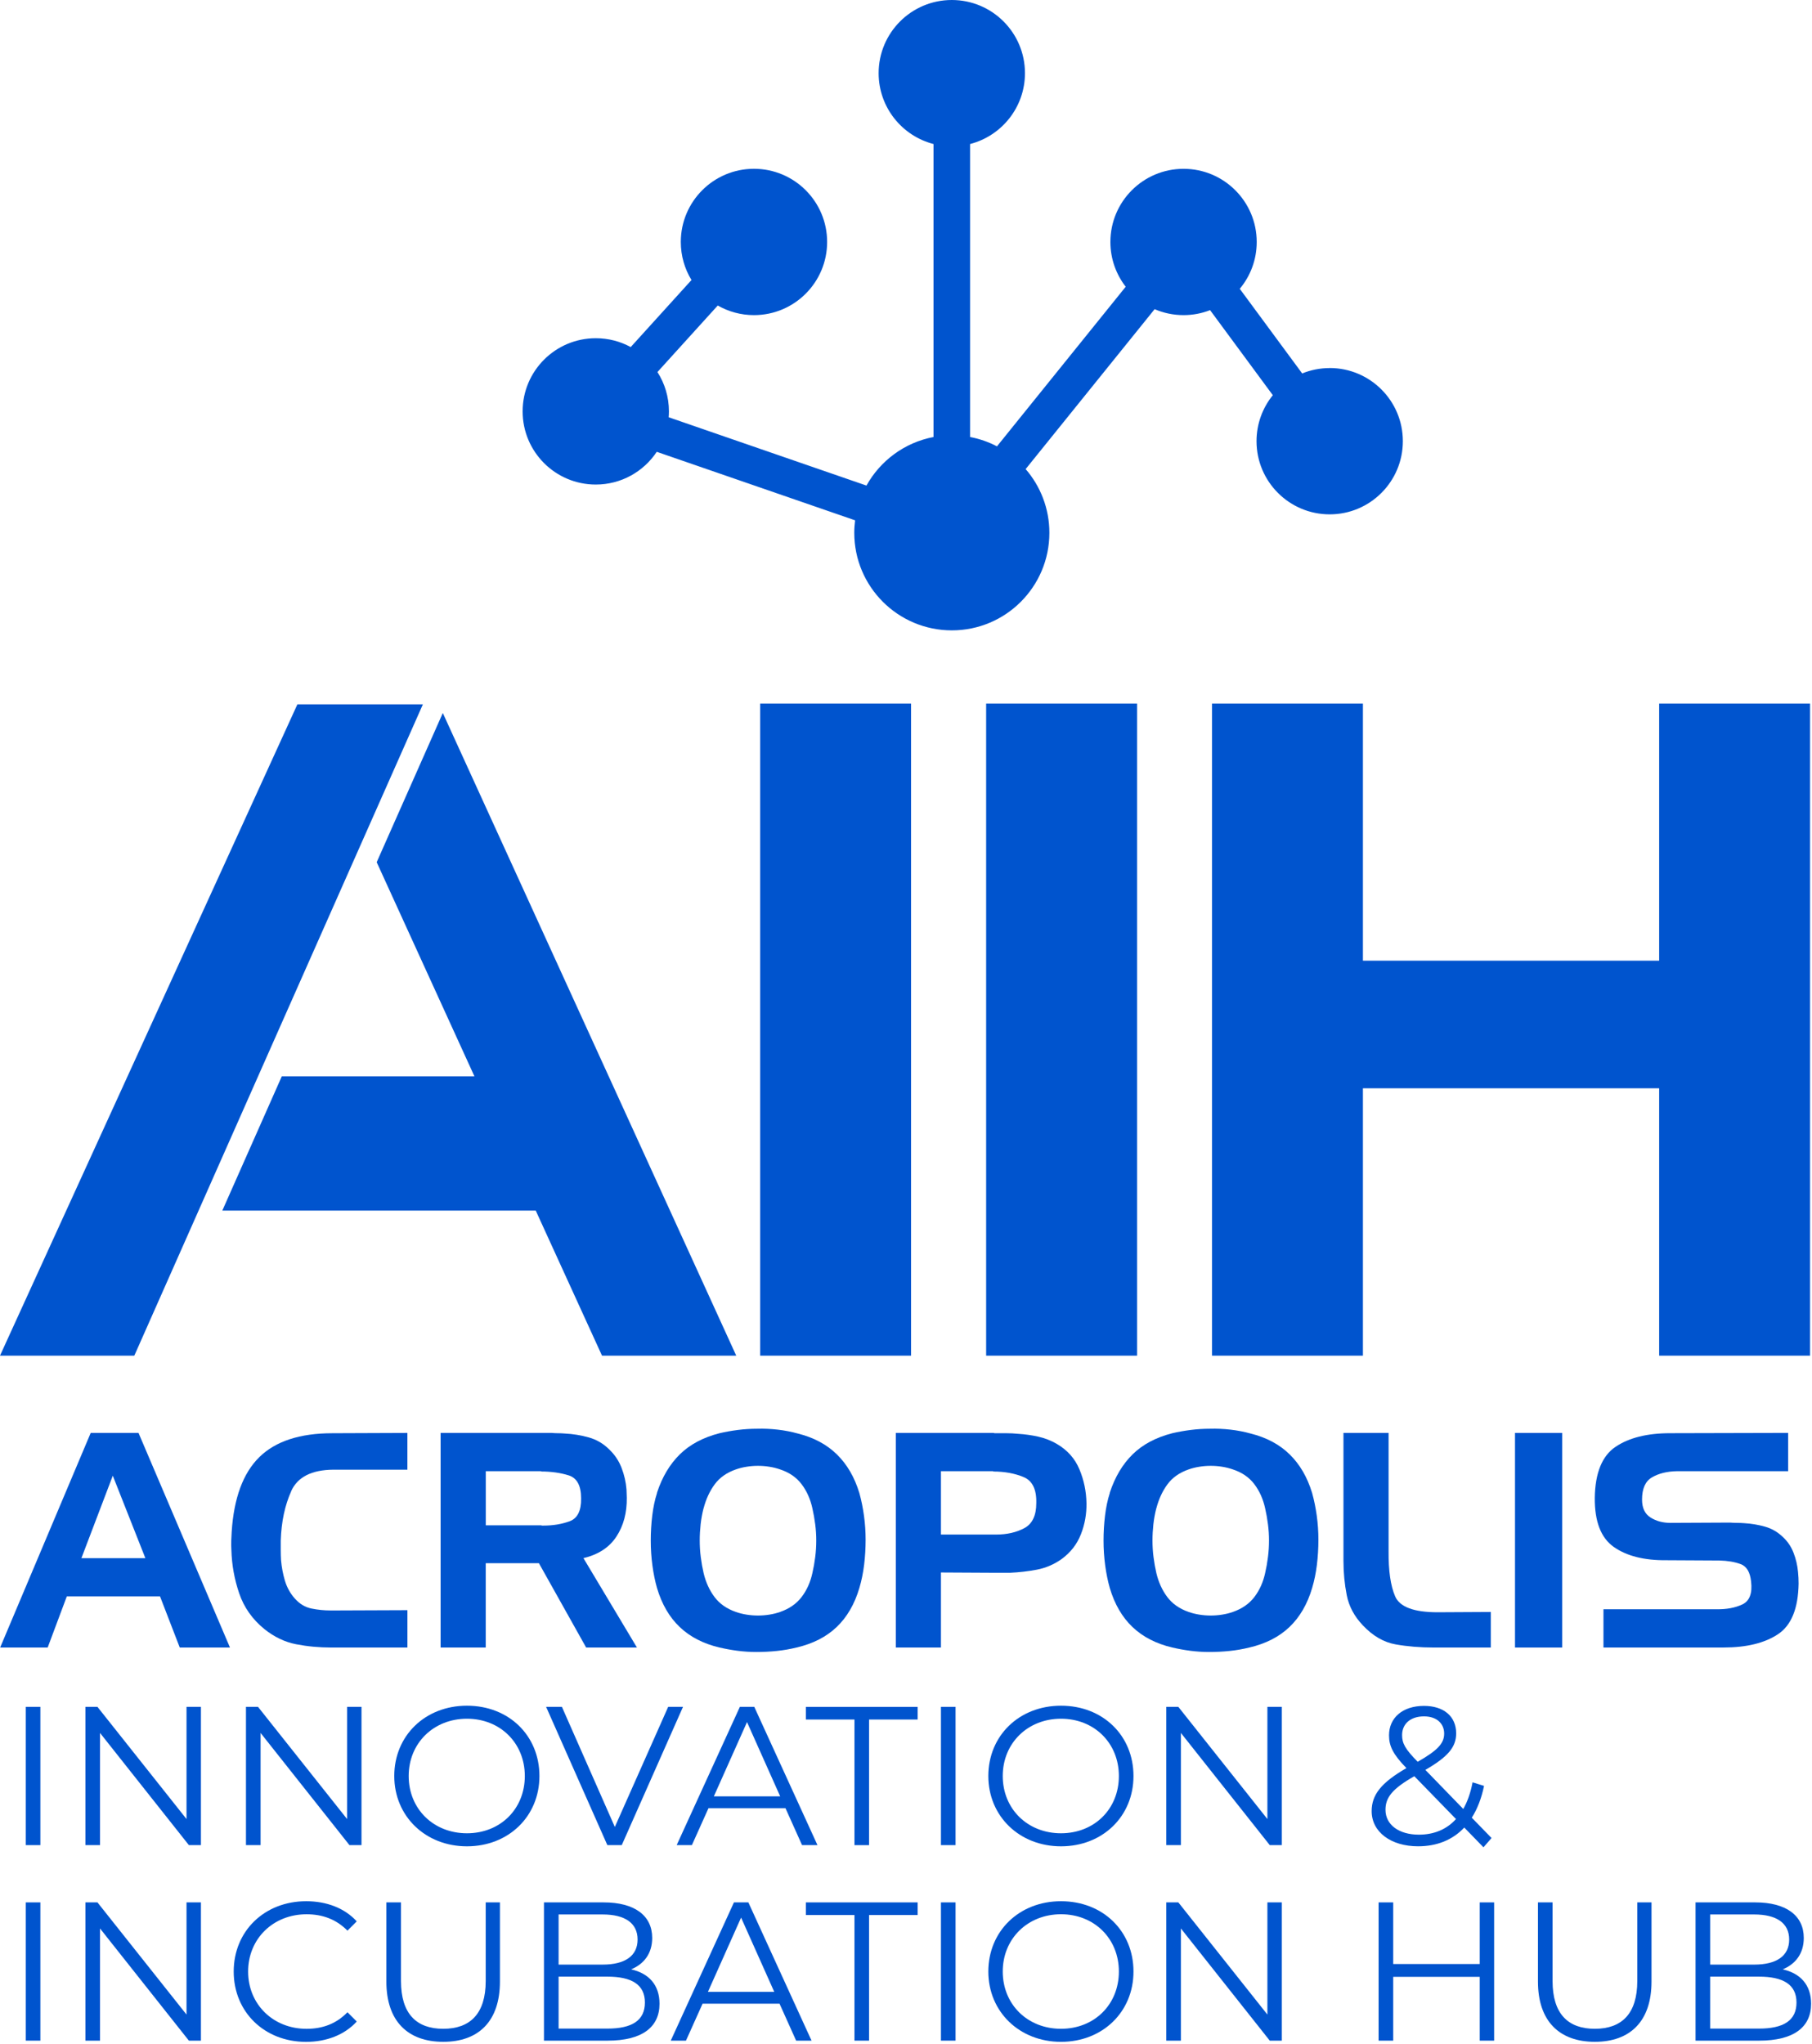
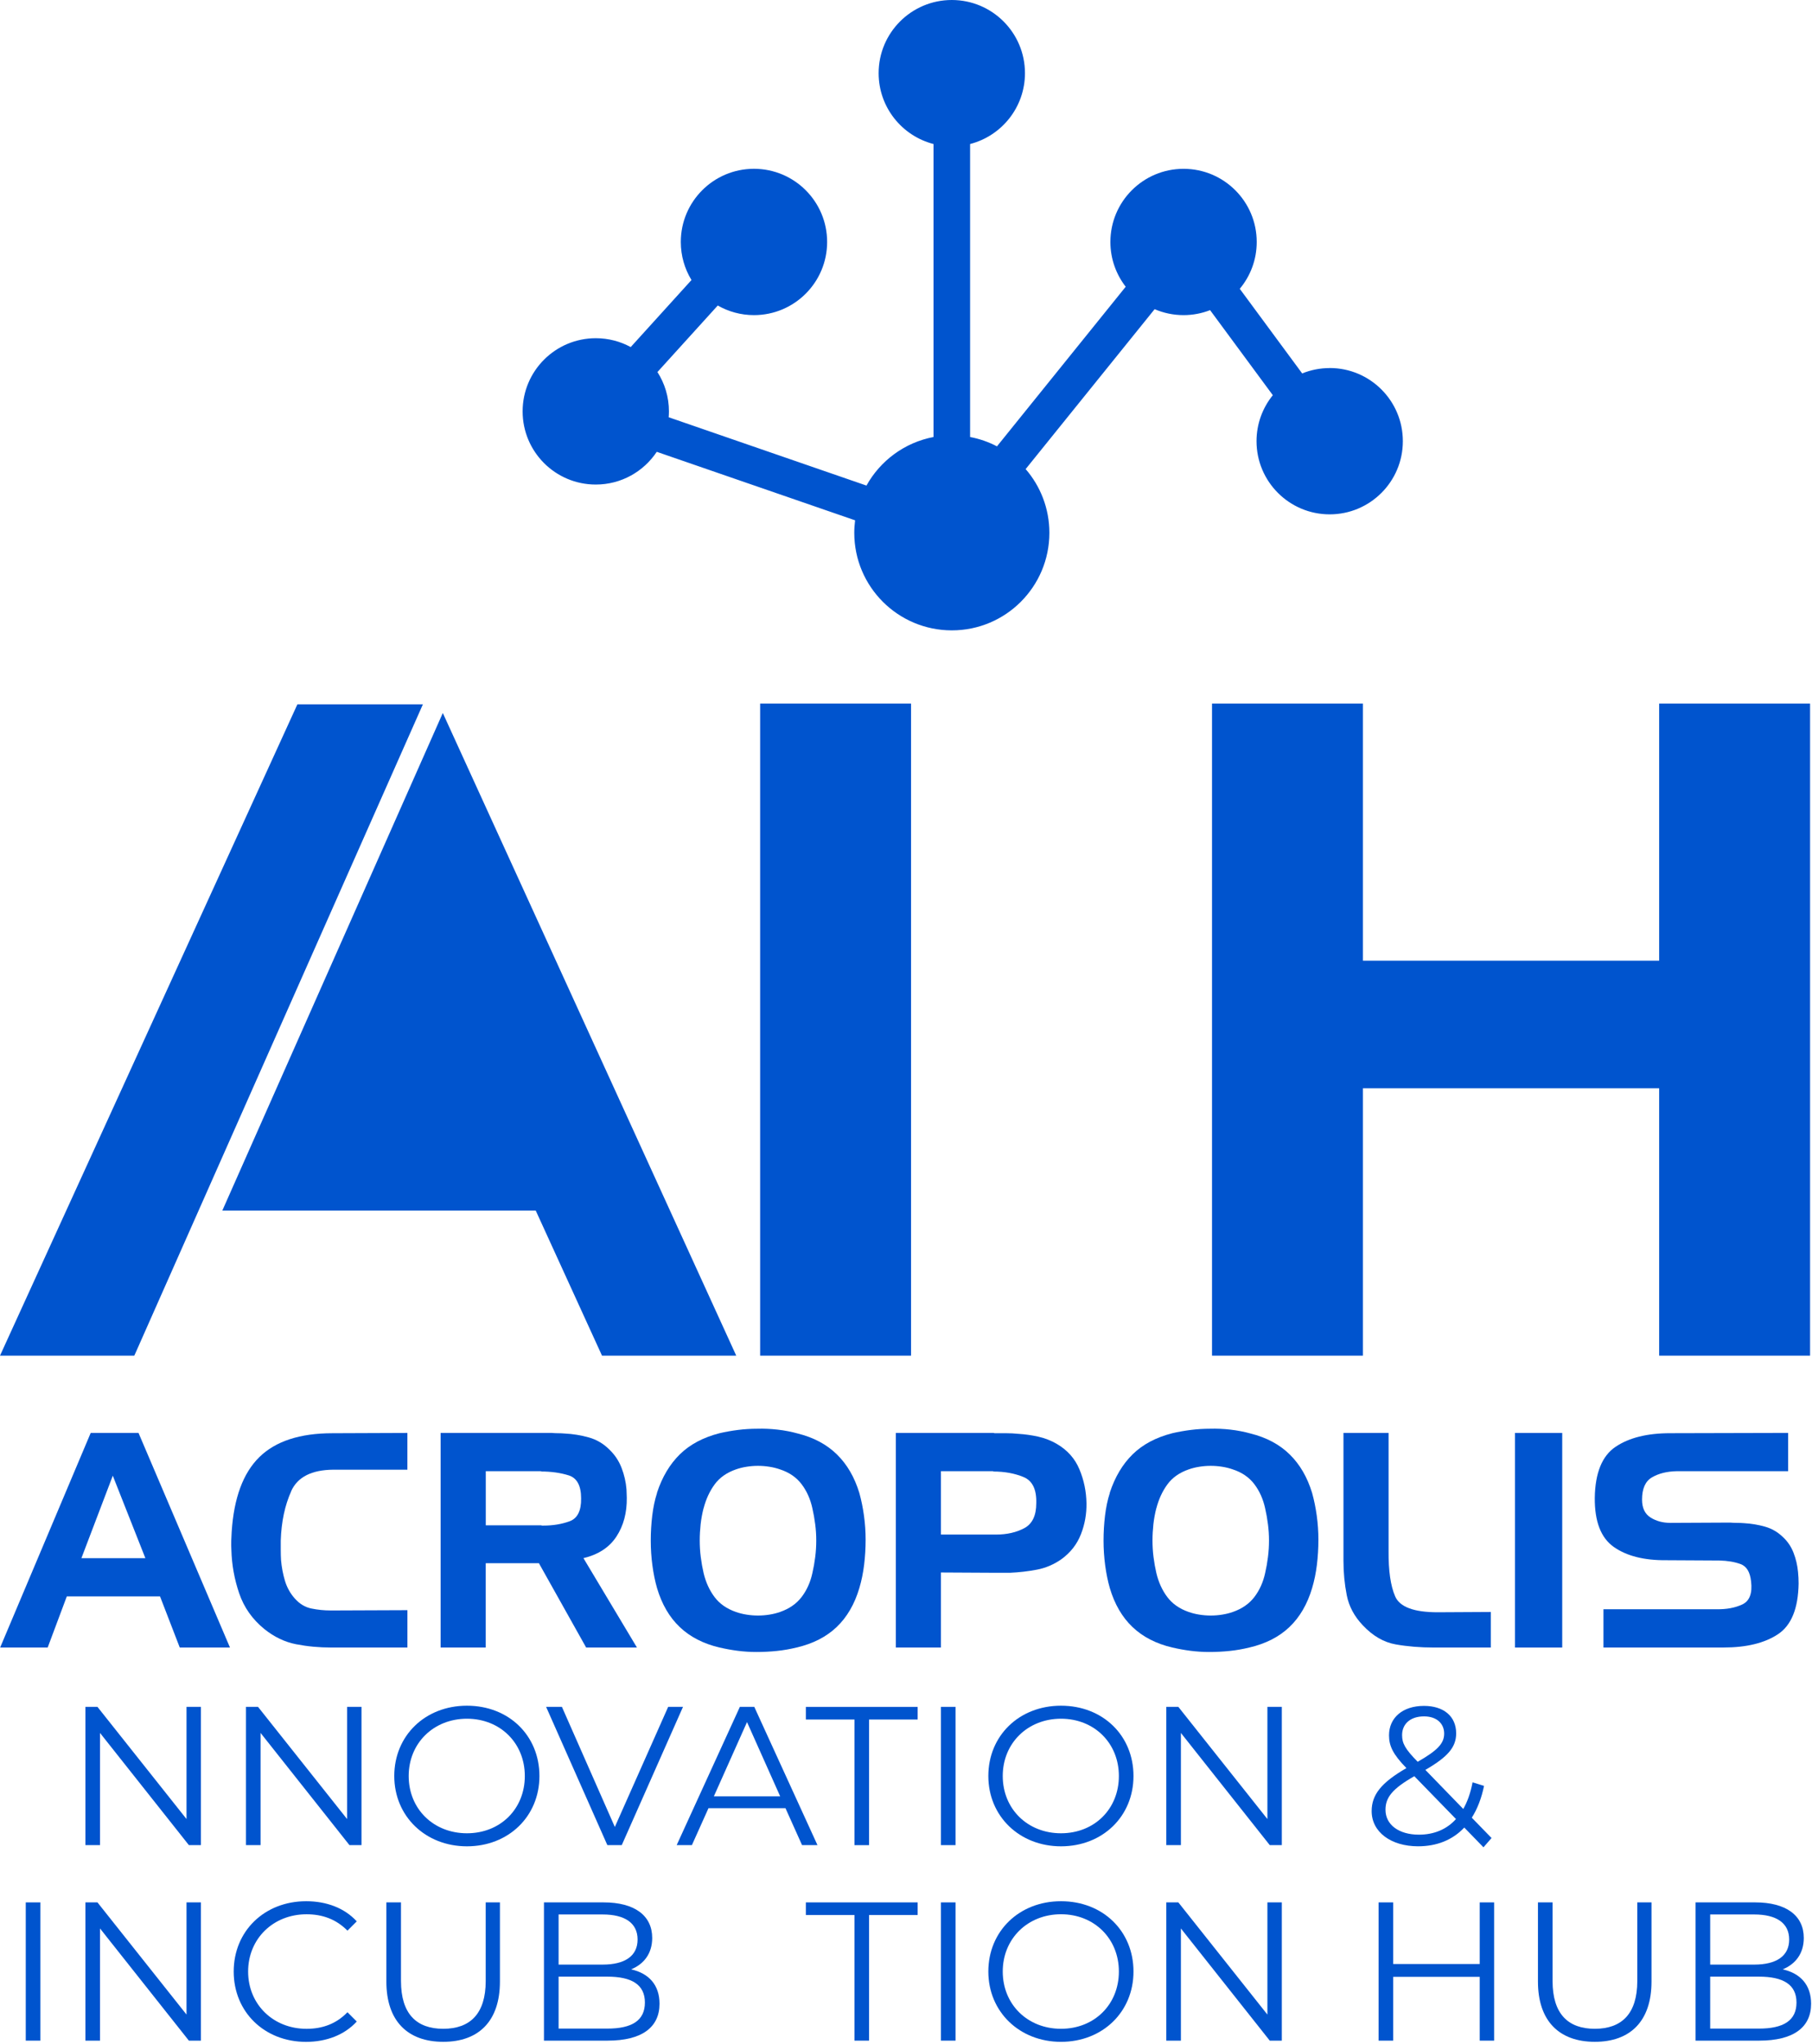
<svg xmlns="http://www.w3.org/2000/svg" width="743" height="838" viewBox="0 0 743 838" fill="none">
  <path d="M545.22 150.92C541.23 150.92 537.43 151.71 533.95 153.12L508.36 118.42C512.7 113.22 515.31 106.53 515.31 99.22C515.31 82.65 501.88 69.22 485.31 69.22C468.74 69.22 455.31 82.65 455.31 99.22C455.31 106.14 457.66 112.5 461.59 117.57L408.8 183.02C405.39 181.23 401.69 179.93 397.78 179.19V59.05C410.72 55.72 420.28 43.97 420.28 30C420.28 13.43 406.85 0 390.28 0C373.71 0 360.28 13.43 360.28 30C360.28 43.98 369.84 55.72 382.78 59.05V179.19C370.94 181.44 360.95 188.9 355.29 199.1L274.19 171.09C274.25 170.3 274.29 169.49 274.29 168.68C274.29 162.74 272.56 157.21 269.58 152.55L294.31 125.27C298.69 127.77 303.76 129.21 309.16 129.21C325.73 129.21 339.16 115.78 339.16 99.21C339.16 82.64 325.73 69.21 309.16 69.21C292.59 69.21 279.16 82.64 279.16 99.21C279.16 104.93 280.76 110.27 283.54 114.82L258.62 142.31C254.36 139.99 249.48 138.68 244.3 138.68C227.73 138.68 214.3 152.11 214.3 168.68C214.3 185.25 227.73 198.68 244.3 198.68C254.74 198.68 263.92 193.35 269.3 185.26L350.63 213.35C350.42 215.03 350.29 216.74 350.29 218.47C350.29 240.56 368.2 258.47 390.3 258.47C412.4 258.47 430.29 240.56 430.29 218.47C430.29 208.48 426.62 199.35 420.56 192.34L473.45 126.77C477.09 128.34 481.1 129.21 485.32 129.21C489.16 129.21 492.82 128.48 496.19 127.17L521.91 162.04C517.74 167.19 515.23 173.76 515.23 180.9C515.23 197.47 528.66 210.9 545.23 210.9C561.8 210.9 575.23 197.47 575.23 180.9C575.23 164.33 561.8 150.9 545.23 150.9L545.22 150.92Z" fill="#0054CE" />
  <path d="M311.69 288.48H373.57V555.86H311.69V288.48Z" fill="#0054CE" />
-   <path d="M404.36 288.48H466.24V555.86H404.36V288.48Z" fill="#0054CE" />
  <path d="M742.21 288.48V555.86H680.33V446.23H558.86V555.86H496.98V288.48H558.86V393.91H680.33V288.48H742.21Z" fill="#0054CE" />
-   <path d="M301.89 555.86H246.85L219.68 496.38H91.16L115.55 441.33H194.54L154.46 353.53L181.57 292.35L301.89 555.86Z" fill="#0054CE" />
+   <path d="M301.89 555.86H246.85L219.68 496.38H91.16L115.55 441.33L154.46 353.53L181.57 292.35L301.89 555.86Z" fill="#0054CE" />
  <path d="M173.41 288.79L55.56 554.77L55.05 555.86H0L121.95 288.79H173.41Z" fill="#0054CE" />
-   <path d="M10.56 699.869H16.55V756.559H10.56V699.869Z" fill="#0054CE" />
  <path d="M10.56 780.039H16.55V836.729H10.56V780.039Z" fill="#0054CE" />
  <path d="M82.39 699.869V756.559H77.45L41.01 710.559V756.559H35.02V699.869H39.96L76.48 745.869V699.869H82.39Z" fill="#0054CE" />
  <path d="M148.23 699.869V756.559H143.29L106.85 710.559V756.559H100.86V699.869H105.8L142.32 745.869V699.869H148.23Z" fill="#0054CE" />
  <path d="M161.67 728.22C161.67 711.7 174.3 699.39 191.47 699.39C208.64 699.39 221.19 711.62 221.19 728.22C221.19 744.82 208.48 757.05 191.47 757.05C174.46 757.05 161.67 744.74 161.67 728.22ZM215.2 728.22C215.2 714.69 205.08 704.73 191.47 704.73C177.86 704.73 167.58 714.69 167.58 728.22C167.58 741.75 177.78 751.7 191.47 751.7C205.16 751.7 215.2 741.74 215.2 728.22Z" fill="#0054CE" />
  <path d="M280.06 699.869L254.95 756.559H249.04L223.93 699.869H230.41L252.11 749.109L273.98 699.869H280.05H280.06Z" fill="#0054CE" />
  <path d="M322.09 741.419H290.51L283.71 756.559H277.47L303.38 699.869H309.29L335.2 756.559H328.88L322.08 741.419H322.09ZM319.91 736.559L306.31 706.109L292.71 736.559H319.92H319.91Z" fill="#0054CE" />
  <path d="M350.36 705.06H330.44V699.88H376.28V705.06H356.36V756.57H350.37V705.06H350.36Z" fill="#0054CE" />
  <path d="M385.83 699.869H391.82V756.559H385.83V699.869Z" fill="#0054CE" />
  <path d="M405.26 728.22C405.26 711.7 417.89 699.39 435.06 699.39C452.23 699.39 464.78 711.62 464.78 728.22C464.78 744.82 452.07 757.05 435.06 757.05C418.05 757.05 405.26 744.74 405.26 728.22ZM458.79 728.22C458.79 714.69 448.67 704.73 435.06 704.73C421.45 704.73 411.17 714.69 411.17 728.22C411.17 741.75 421.37 751.7 435.06 751.7C448.75 751.7 458.79 741.74 458.79 728.22Z" fill="#0054CE" />
  <path d="M525.6 699.869V756.559H520.66L484.22 710.559V756.559H478.23V699.869H483.17L519.69 745.869V699.869H525.6Z" fill="#0054CE" />
  <path d="M608.28 757.45L600.42 749.35C595.64 754.45 589.16 757.04 581.47 757.04C570.38 757.04 562.44 751.21 562.44 742.63C562.44 735.91 566.33 730.97 576.69 724.98C571.18 719.31 569.56 715.91 569.56 711.54C569.56 704.33 575.15 699.47 583.89 699.47C591.91 699.47 597.09 703.68 597.09 710.73C597.09 716.4 593.69 720.37 584.46 725.71L600.01 741.74C601.71 738.74 603.01 735.1 603.82 730.81L608.52 732.27C607.47 737.37 605.77 741.74 603.5 745.31L611.6 753.65L608.28 757.46V757.45ZM597.02 745.87L579.93 728.3C570.86 733.48 568.11 737.05 568.11 742.07C568.11 748.22 573.62 752.27 581.8 752.27C587.95 752.27 593.14 750.16 597.02 745.87ZM574.92 711.46C574.92 714.78 576.13 717.13 581.32 722.39C589.5 717.69 592.17 714.86 592.17 710.81C592.17 706.76 589.17 703.77 583.91 703.77C578.24 703.77 574.92 706.93 574.92 711.46Z" fill="#0054CE" />
  <path d="M82.39 780.039V836.729H77.45L41.01 790.729V836.729H35.02V780.039H39.96L76.48 826.039V780.039H82.39Z" fill="#0054CE" />
  <path d="M95.83 808.39C95.83 791.79 108.46 779.56 125.55 779.56C133.81 779.56 141.26 782.31 146.28 787.82L142.47 791.63C137.85 786.93 132.18 784.91 125.71 784.91C112.02 784.91 101.74 794.95 101.74 808.4C101.74 821.85 112.02 831.88 125.71 831.88C132.19 831.88 137.86 829.86 142.47 825.08L146.28 828.89C141.26 834.4 133.81 837.23 125.47 837.23C108.46 837.23 95.83 825 95.83 808.4V808.39Z" fill="#0054CE" />
  <path d="M158.43 812.509V780.039H164.42V812.269C164.42 825.709 170.74 831.869 181.75 831.869C192.76 831.869 199.16 825.719 199.16 812.269V780.039H204.99V812.509C204.99 828.789 196.24 837.209 181.75 837.209C167.26 837.209 158.43 828.789 158.43 812.509Z" fill="#0054CE" />
  <path d="M270.43 821.589C270.43 831.229 263.3 836.729 249.13 836.729H223.05V780.039H247.51C260.14 780.039 267.43 785.379 267.43 794.619C267.43 801.099 263.95 805.389 258.77 807.499C266.06 809.119 270.43 813.899 270.43 821.589ZM229.05 784.979V805.549H247.11C256.18 805.549 261.44 802.069 261.44 795.269C261.44 788.469 256.18 784.989 247.11 784.989H229.05V784.979ZM264.44 821.099C264.44 813.729 259.01 810.489 249.05 810.489H229.05V831.789H249.05C259.01 831.789 264.44 828.549 264.44 821.099Z" fill="#0054CE" />
-   <path d="M319.66 821.589H288.08L281.28 836.729H275.04L300.95 780.039H306.86L332.77 836.729H326.45L319.65 821.589H319.66ZM317.48 816.729L303.88 786.279L290.28 816.729H317.49H317.48Z" fill="#0054CE" />
  <path d="M350.36 785.219H330.44V780.039H376.28V785.219H356.36V836.729H350.37V785.219H350.36Z" fill="#0054CE" />
  <path d="M385.83 780.039H391.82V836.729H385.83V780.039Z" fill="#0054CE" />
  <path d="M405.26 808.39C405.26 791.87 417.89 779.56 435.06 779.56C452.23 779.56 464.78 791.79 464.78 808.39C464.78 824.99 452.07 837.22 435.06 837.22C418.05 837.22 405.26 824.91 405.26 808.39ZM458.79 808.39C458.79 794.86 448.67 784.9 435.06 784.9C421.45 784.9 411.17 794.86 411.17 808.39C411.17 821.92 421.37 831.87 435.06 831.87C448.75 831.87 458.79 821.91 458.79 808.39Z" fill="#0054CE" />
  <path d="M525.6 780.039V836.729H520.66L484.22 790.729V836.729H478.23V780.039H483.17L519.69 826.039V780.039H525.6Z" fill="#0054CE" />
  <path d="M612.66 780.039V836.729H606.75V810.569H571.28V836.729H565.29V780.039H571.28V805.309H606.75V780.039H612.66Z" fill="#0054CE" />
  <path d="M630.63 812.509V780.039H636.62V812.269C636.62 825.709 642.94 831.869 653.95 831.869C664.96 831.869 671.36 825.719 671.36 812.269V780.039H677.19V812.509C677.19 828.789 668.44 837.209 653.95 837.209C639.46 837.209 630.63 828.789 630.63 812.509Z" fill="#0054CE" />
  <path d="M742.63 821.589C742.63 831.229 735.5 836.729 721.33 836.729H695.25V780.039H719.71C732.34 780.039 739.63 785.379 739.63 794.619C739.63 801.099 736.15 805.389 730.97 807.499C738.26 809.119 742.63 813.899 742.63 821.589ZM701.25 784.979V805.549H719.31C728.38 805.549 733.64 802.069 733.64 795.269C733.64 788.469 728.38 784.989 719.31 784.989H701.25V784.979ZM736.64 821.099C736.64 813.729 731.21 810.489 721.25 810.489H701.25V831.789H721.25C731.21 831.789 736.64 828.549 736.64 821.099Z" fill="#0054CE" />
  <path d="M56.8 587.55L94.3 675.54H73.71L65.62 654.58H27.39L19.55 675.54H0.06L37.19 587.55H56.8ZM33.39 638.9H59.61L46.25 605.08L33.38 638.9H33.39Z" fill="#0054CE" />
  <path d="M119.41 611.45C116.8 617.25 115.37 623.99 115.12 631.67V635.65C115.12 637 115.16 638.36 115.24 639.75C115.49 642.61 116.02 645.41 116.83 648.14C117.65 650.88 118.99 653.31 120.87 655.43C122.83 657.64 125.1 659.01 127.67 659.54C130.24 660.07 132.88 660.34 135.57 660.34H136.67L167.06 660.22V675.54H135.81C130.83 675.54 126.03 675.09 121.41 674.19C116.79 673.29 112.44 671.21 108.36 667.94C103.46 663.94 100.03 659.06 98.07 653.3C96.11 647.54 95.05 641.64 94.88 635.59C94.8 634.28 94.78 633.02 94.82 631.79C94.86 630.56 94.92 629.34 95 628.11C95.9 614.22 99.68 604.01 106.33 597.47C112.99 590.94 122.98 587.67 136.29 587.67L167.05 587.55V602.62H136.66C127.75 602.7 122 605.64 119.38 611.44L119.41 611.45Z" fill="#0054CE" />
  <path d="M226.27 587.549C227.17 587.629 228.05 587.669 228.9 587.669C229.75 587.669 230.63 587.709 231.53 587.789C234.88 587.949 238.17 588.479 241.39 589.379C244.62 590.279 247.46 591.949 249.91 594.409C252.12 596.539 253.77 599.029 254.87 601.879C255.97 604.739 256.65 607.679 256.89 610.699C256.89 611.269 256.91 611.839 256.95 612.419C256.99 612.999 257.01 613.559 257.01 614.139C257.09 620.269 255.68 625.559 252.78 630.009C249.88 634.459 245.37 637.419 239.24 638.889L261.17 675.529H240.34L220.98 640.969H199.17V675.529H180.67V587.539H226.26L226.27 587.549ZM221.86 603.239H199.19V625.419H221.86C222.02 625.499 222.18 625.539 222.35 625.539H222.84C226.76 625.539 230.33 624.949 233.56 623.769C236.79 622.589 238.36 619.459 238.28 614.389C238.28 609.159 236.58 606.019 233.19 604.949C229.8 603.889 226.02 603.359 221.86 603.359V603.239Z" fill="#0054CE" />
  <path d="M269.4 612.06C271.52 605.61 274.65 600.36 278.78 596.31C282.9 592.27 288.32 589.39 295.02 587.67C297.47 587.1 300 586.65 302.62 586.32C305.23 585.99 307.85 585.83 310.46 585.83C313.24 585.75 316.06 585.87 318.92 586.2C321.78 586.53 324.52 587.06 327.13 587.79C333.67 589.42 339.02 592.28 343.18 596.37C347.35 600.46 350.41 605.72 352.37 612.18C353.19 615.12 353.82 618.23 354.27 621.49C354.72 624.76 354.94 628.03 354.94 631.3C354.94 634.81 354.74 638.24 354.33 641.59C353.92 644.94 353.27 648.13 352.37 651.15C350.41 657.77 347.3 663.1 343.06 667.14C338.81 671.18 333.34 673.98 326.64 675.53C324.02 676.18 321.33 676.65 318.55 676.94C315.77 677.23 312.95 677.37 310.09 677.37C307.56 677.37 305.02 677.2 302.49 676.88C299.96 676.55 297.47 676.1 295.02 675.53C288.4 673.98 282.97 671.18 278.72 667.14C274.47 663.1 271.37 657.76 269.41 651.15C268.59 648.29 267.96 645.19 267.51 641.84C267.06 638.49 266.84 635.1 266.84 631.67C266.84 628.24 267.04 624.83 267.45 621.44C267.86 618.05 268.51 614.96 269.41 612.19V612.07L269.4 612.06ZM288.52 618.31C287.95 620.52 287.54 622.74 287.29 624.99C287.05 627.24 286.92 629.46 286.92 631.67C286.92 633.88 287.06 636.23 287.35 638.47C287.63 640.72 288.02 642.9 288.51 645.02C289.41 648.78 290.9 652.05 292.98 654.82C295.06 657.6 297.98 659.64 301.74 660.95C303.13 661.44 304.6 661.81 306.15 662.05C307.7 662.3 309.25 662.42 310.81 662.42C312.37 662.42 313.91 662.3 315.47 662.05C317.02 661.81 318.49 661.44 319.88 660.95C323.64 659.64 326.58 657.6 328.7 654.82C330.82 652.04 332.29 648.78 333.11 645.02C333.6 642.9 333.99 640.71 334.27 638.47C334.56 636.22 334.7 633.96 334.7 631.67C334.7 629.38 334.56 627.24 334.27 624.99C333.98 622.74 333.6 620.56 333.11 618.44C332.29 614.68 330.82 611.39 328.7 608.58C326.57 605.76 323.63 603.74 319.88 602.51C318.49 602.02 317.02 601.65 315.47 601.41C313.92 601.16 312.36 601.04 310.81 601.04C309.26 601.04 307.7 601.16 306.15 601.41C304.6 601.65 303.13 602.02 301.74 602.51C297.98 603.82 295.08 605.86 293.04 608.64C291 611.42 289.49 614.68 288.51 618.44V618.32L288.52 618.31Z" fill="#0054CE" />
  <path d="M407.51 587.549C407.59 587.629 407.69 587.669 407.82 587.669H412.78C414.33 587.669 415.88 587.749 417.44 587.909C420.22 588.079 422.97 588.459 425.71 589.069C428.45 589.679 431 590.689 433.37 592.069C437.7 594.599 440.78 598.069 442.62 602.489C444.46 606.899 445.42 611.519 445.5 616.339C445.58 620.749 444.83 624.999 443.23 629.079C441.64 633.169 439 636.549 435.33 639.249C432.22 641.449 428.85 642.909 425.22 643.599C421.58 644.299 417.89 644.719 414.13 644.889H408.25L385.83 644.769V675.529H367.33V587.539H407.52L407.51 587.549ZM407.27 603.239H385.83V629.219H408.38C412.87 629.219 416.75 628.339 420.02 626.589C423.29 624.829 424.92 621.419 424.92 616.359C425.08 610.719 423.35 607.149 419.71 605.639C416.07 604.129 411.93 603.369 407.27 603.369V603.249V603.239Z" fill="#0054CE" />
  <path d="M455.06 612.06C457.18 605.61 460.31 600.36 464.44 596.31C468.56 592.27 473.98 589.39 480.68 587.67C483.13 587.1 485.66 586.65 488.28 586.32C490.89 585.99 493.51 585.83 496.12 585.83C498.9 585.75 501.72 585.87 504.58 586.2C507.44 586.53 510.18 587.06 512.79 587.79C519.33 589.42 524.68 592.28 528.84 596.37C533.01 600.46 536.07 605.72 538.03 612.18C538.85 615.12 539.48 618.23 539.93 621.49C540.38 624.76 540.6 628.03 540.6 631.3C540.6 634.81 540.4 638.24 539.99 641.59C539.58 644.94 538.93 648.13 538.03 651.15C536.07 657.77 532.96 663.1 528.72 667.14C524.47 671.18 519 673.98 512.3 675.53C509.68 676.18 506.99 676.65 504.21 676.94C501.43 677.23 498.61 677.37 495.75 677.37C493.22 677.37 490.68 677.2 488.15 676.88C485.62 676.55 483.13 676.1 480.68 675.53C474.06 673.98 468.63 671.18 464.38 667.14C460.13 663.1 457.03 657.76 455.07 651.15C454.25 648.29 453.62 645.19 453.17 641.84C452.72 638.49 452.5 635.1 452.5 631.67C452.5 628.24 452.7 624.83 453.11 621.44C453.52 618.05 454.17 614.96 455.07 612.19V612.07L455.06 612.06ZM474.17 618.31C473.6 620.52 473.19 622.74 472.94 624.99C472.7 627.24 472.57 629.46 472.57 631.67C472.57 633.88 472.71 636.23 473 638.47C473.28 640.72 473.67 642.9 474.16 645.02C475.06 648.78 476.55 652.05 478.63 654.82C480.71 657.6 483.63 659.64 487.39 660.95C488.78 661.44 490.25 661.81 491.8 662.05C493.35 662.3 494.9 662.42 496.46 662.42C498.02 662.42 499.56 662.3 501.12 662.05C502.67 661.81 504.14 661.44 505.53 660.95C509.29 659.64 512.23 657.6 514.35 654.82C516.47 652.04 517.94 648.78 518.76 645.02C519.25 642.9 519.64 640.71 519.92 638.47C520.21 636.22 520.35 633.96 520.35 631.67C520.35 629.38 520.21 627.24 519.92 624.99C519.63 622.74 519.25 620.56 518.76 618.44C517.94 614.68 516.47 611.39 514.35 608.58C512.22 605.76 509.28 603.74 505.53 602.51C504.14 602.02 502.67 601.65 501.12 601.41C499.57 601.16 498.01 601.04 496.46 601.04C494.91 601.04 493.35 601.16 491.8 601.41C490.25 601.65 488.78 602.02 487.39 602.51C483.63 603.82 480.73 605.86 478.69 608.64C476.65 611.42 475.14 614.68 474.16 618.44V618.32L474.17 618.31Z" fill="#0054CE" />
  <path d="M572.27 674.25C567.41 673.39 562.94 670.8 558.85 666.47C555.34 662.79 553.13 658.67 552.23 654.09C551.33 649.52 550.88 644.82 550.88 640V587.55H569.38V635.83C569.3 644 570.2 650.25 572.08 654.58C573.96 658.91 579.76 661.08 589.48 661.08L611.29 660.96V675.54H587.89C582.33 675.54 577.12 675.11 572.26 674.25H572.27Z" fill="#0054CE" />
  <path d="M621.22 675.54V587.55H640.58V675.54H621.22Z" fill="#0054CE" />
  <path d="M687.52 603.239C683.52 603.319 680.15 604.159 677.41 605.749C674.67 607.339 673.31 610.389 673.31 614.879C673.31 618.309 674.47 620.759 676.8 622.229C679.13 623.699 681.84 624.429 684.95 624.429L709.46 624.309C710.36 624.389 711.3 624.429 712.28 624.429C713.26 624.429 714.24 624.469 715.22 624.549C718.08 624.719 720.9 625.179 723.67 625.959C726.45 626.739 728.9 628.149 731.02 630.189C732.98 631.989 734.45 634.149 735.43 636.689C736.41 639.219 737.02 641.839 737.27 644.529C737.35 645.349 737.41 646.149 737.45 646.919C737.49 647.699 737.51 648.489 737.51 649.309C737.34 659.529 734.53 666.449 729.05 670.079C723.58 673.709 716.14 675.529 706.75 675.529H657.49V659.839H703.81C707.9 659.919 711.43 659.269 714.41 657.879C717.39 656.489 718.6 653.339 718.02 648.439C717.61 644.599 716.18 642.229 713.73 641.329C711.28 640.429 708.38 639.939 705.03 639.859L683.22 639.739C674.15 639.819 666.98 638.009 661.71 634.289C656.44 630.569 653.85 623.859 653.93 614.129C654.09 603.919 656.93 596.949 662.45 593.239C667.96 589.519 675.42 587.659 684.81 587.659L733.22 587.539V603.229H687.51L687.52 603.239Z" fill="#0054CE" />
</svg>